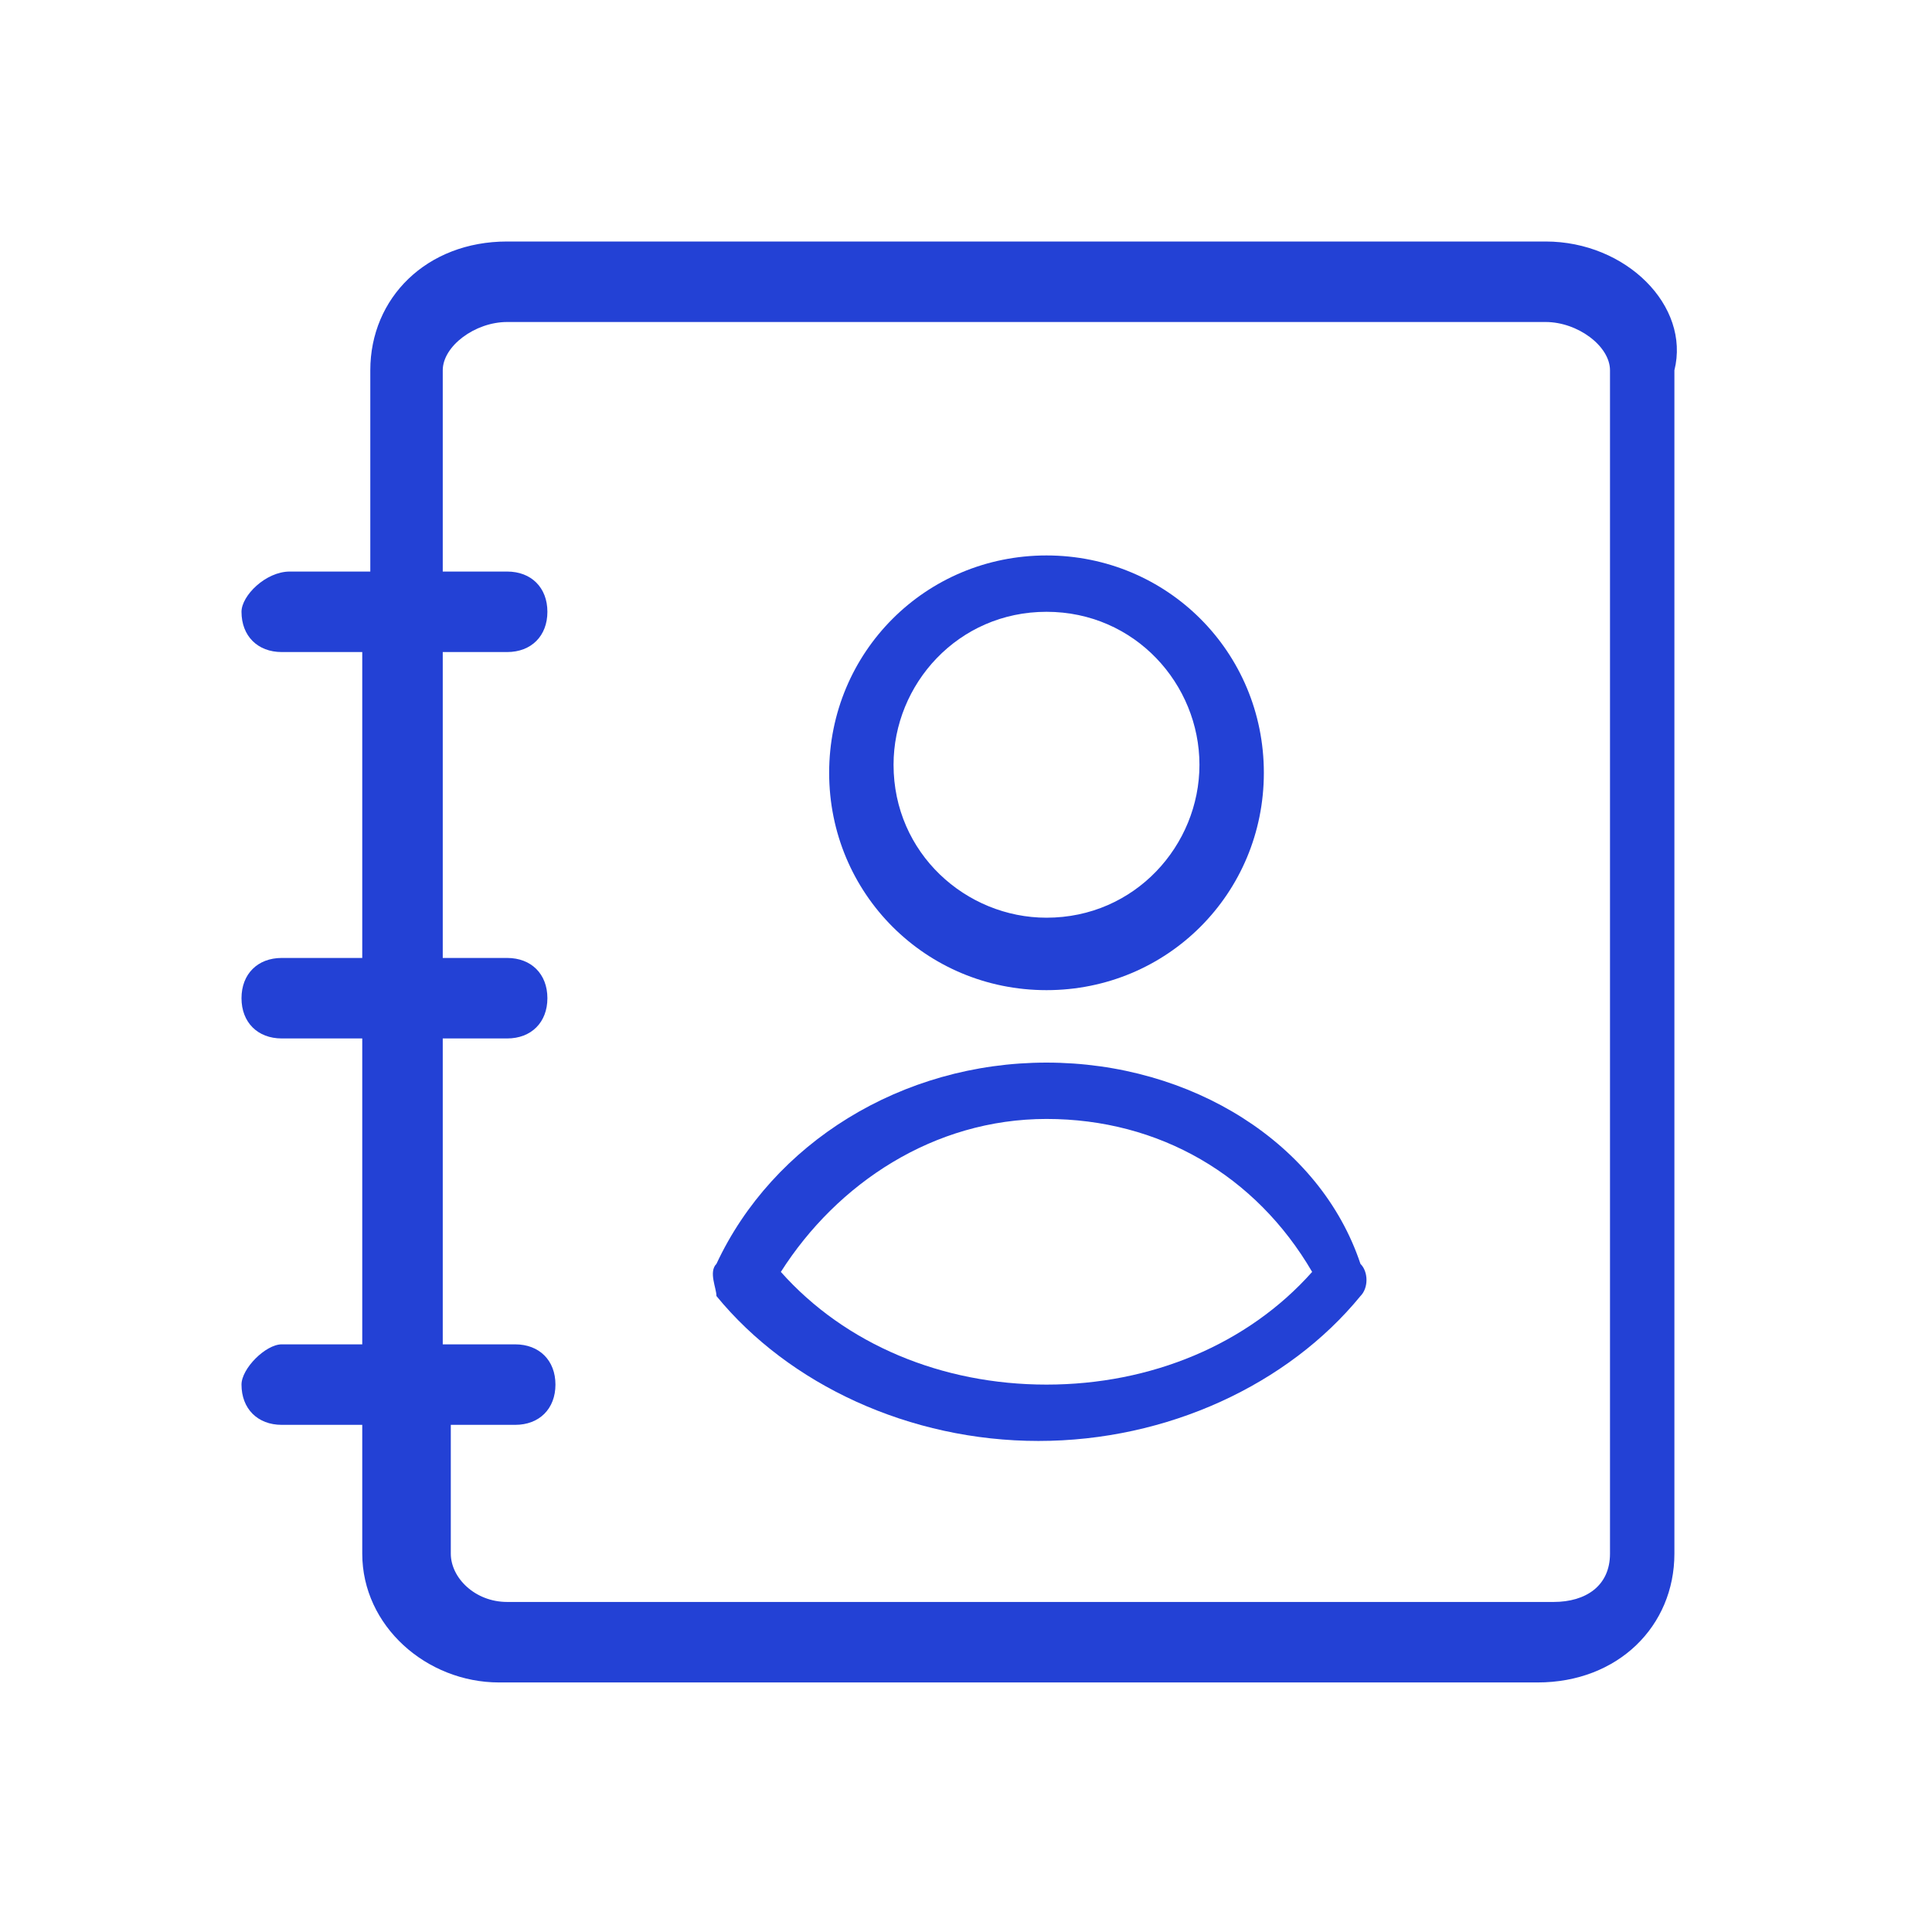
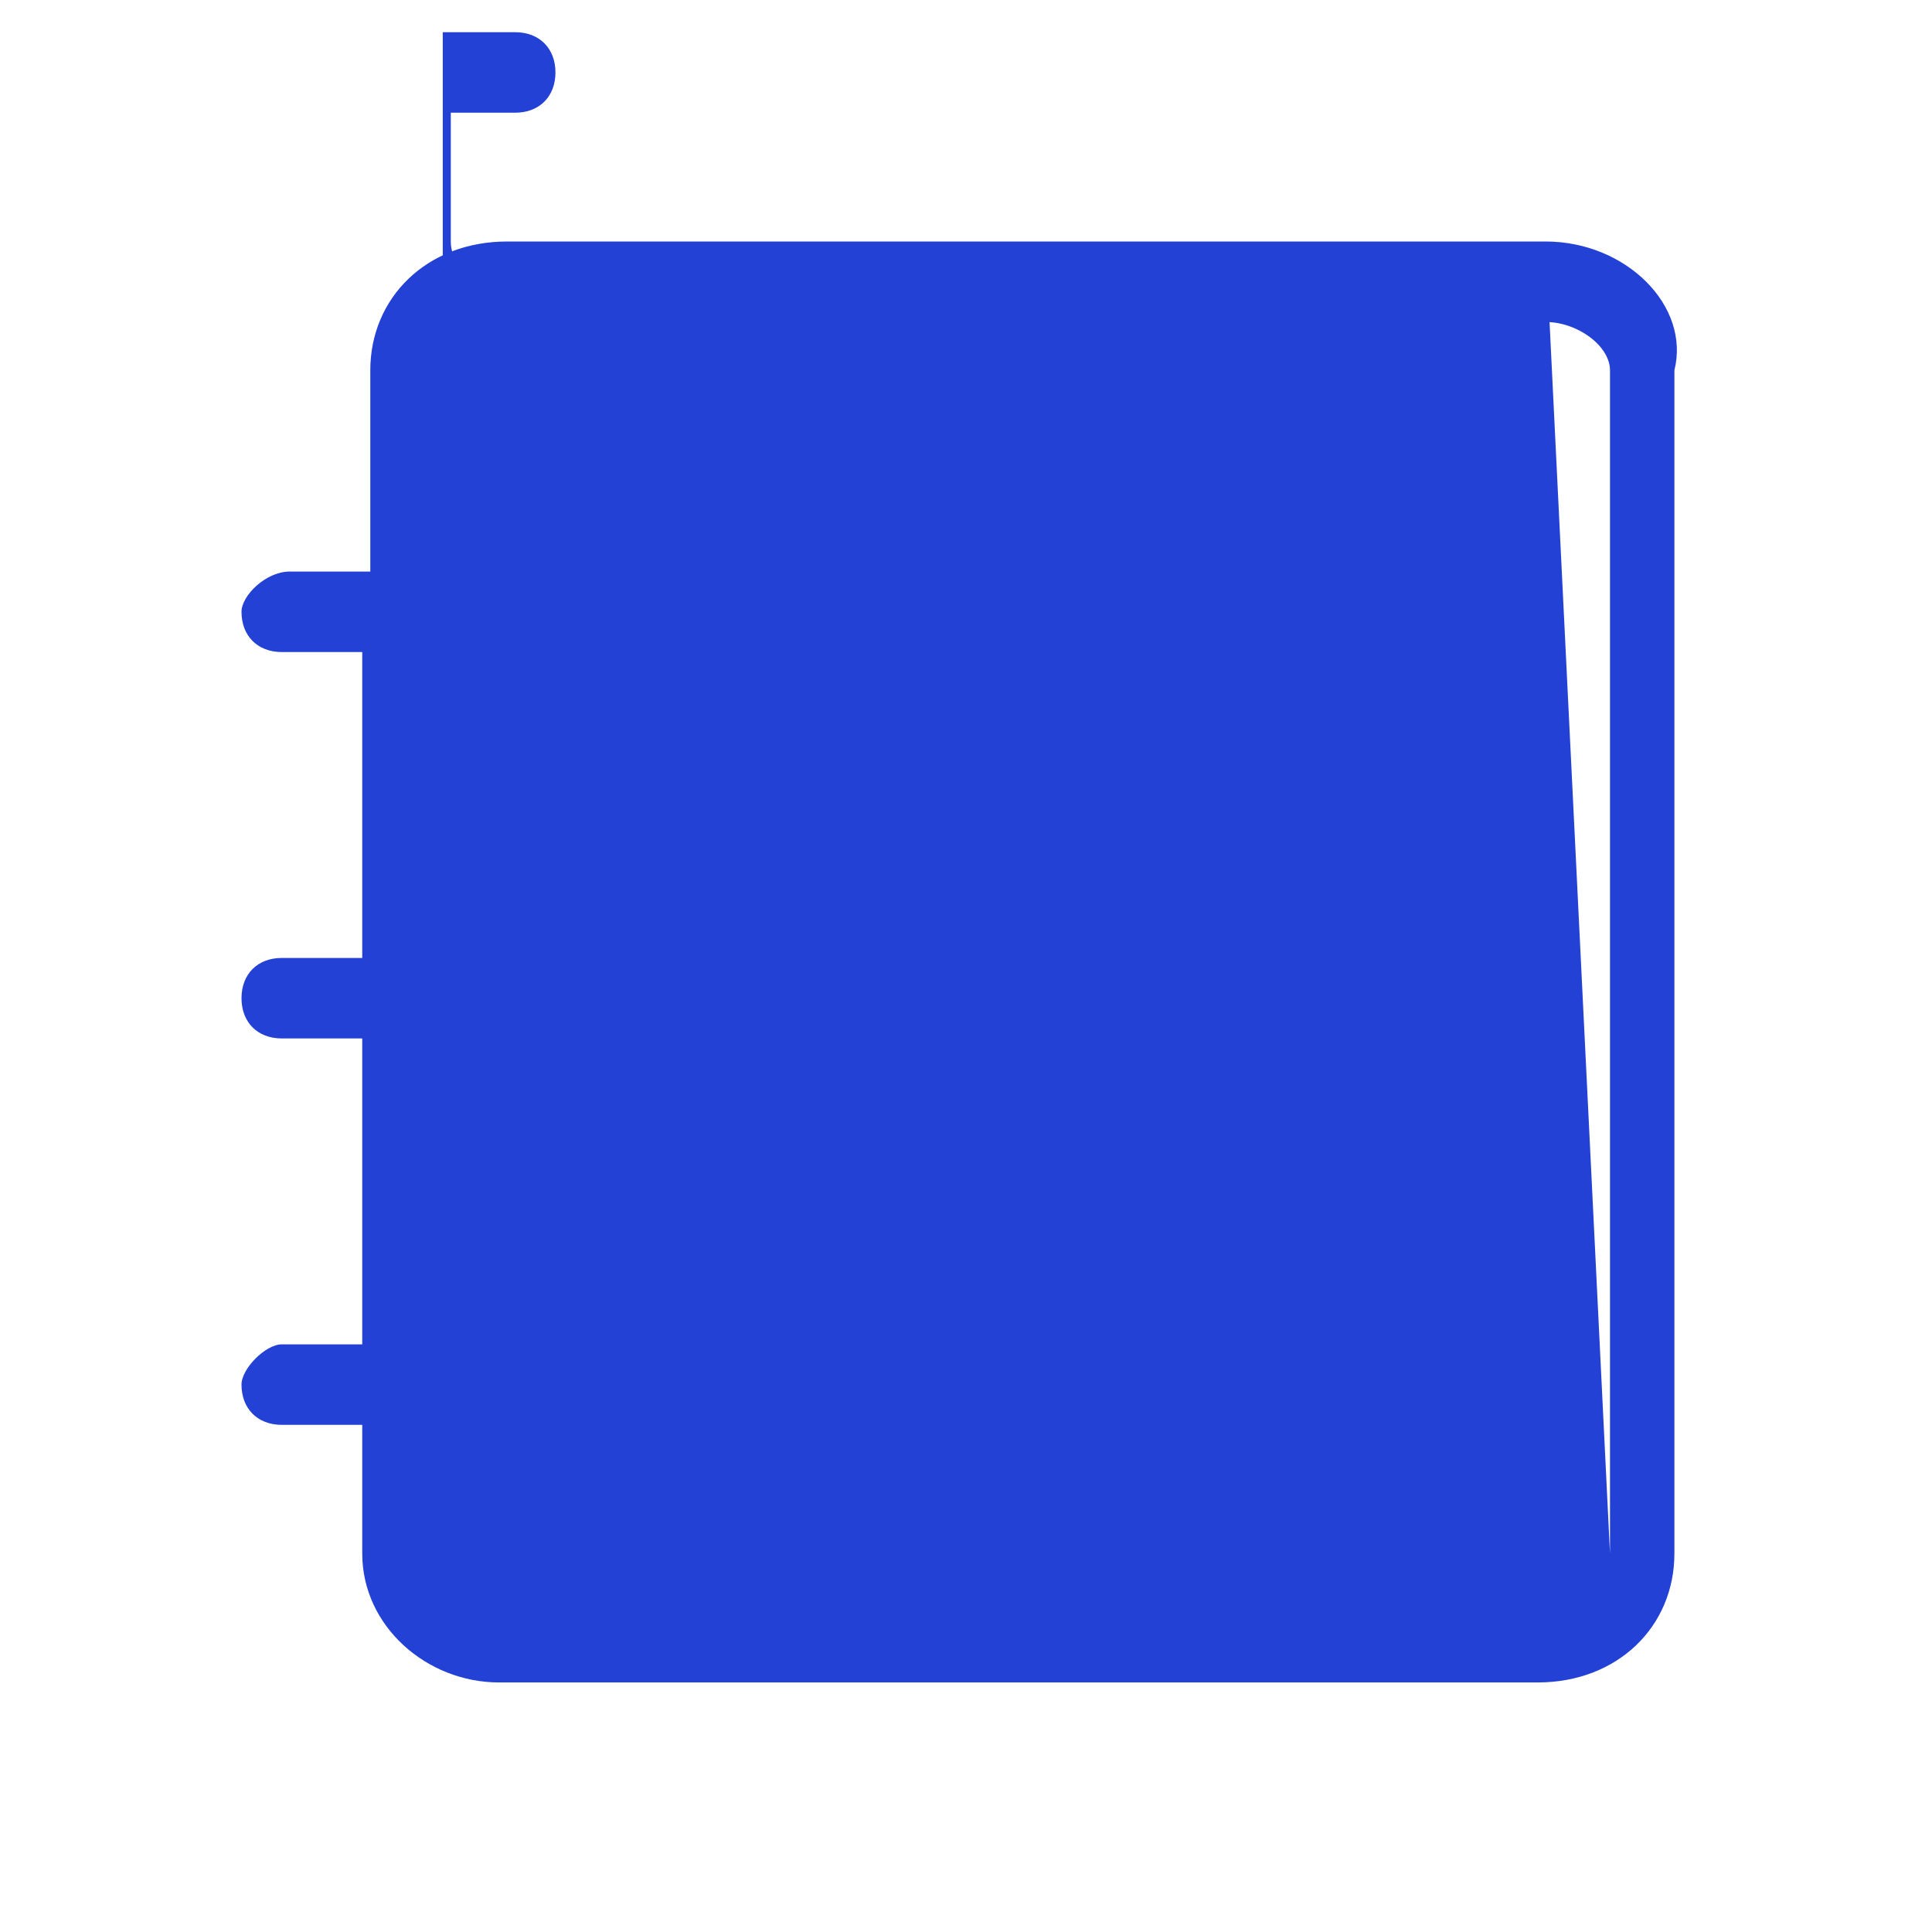
<svg xmlns="http://www.w3.org/2000/svg" version="1.1" x="0px" y="0px" viewBox="0 0 24 24" style="enable-background:new 0 0 24 24;" xml:space="preserve">
  <style type="text/css">
	.st0{fill:#2341D5;}
</style>
  <g id="Grid">
    <g id="Layer_2">
	</g>
  </g>
  <g id="Layer_3">
    <g>
      <g>
-         <path class="st0" d="M19.2,3H6.3c-1,0-1.7,0.7-1.7,1.6v2.5h-1C3.3,7.1,3,7.4,3,7.6c0,0.3,0.2,0.5,0.5,0.5h1v3.8h-1     c-0.3,0-0.5,0.2-0.5,0.5c0,0.3,0.2,0.5,0.5,0.5h1v3.8h-1C3.3,16.7,3,17,3,17.2c0,0.3,0.2,0.5,0.5,0.5h1v1.6     c0,0.9,0.8,1.6,1.7,1.6h12.9c1,0,1.7-0.7,1.7-1.6V4.6C21,3.8,20.2,3,19.2,3z M20,19.3c0,0.4-0.3,0.6-0.7,0.6H6.3     c-0.4,0-0.7-0.3-0.7-0.6v-1.6h0.8c0.3,0,0.5-0.2,0.5-0.5c0-0.3-0.2-0.5-0.5-0.5H5.5v-3.8h0.8c0.3,0,0.5-0.2,0.5-0.5     c0-0.3-0.2-0.5-0.5-0.5H5.5V8.1h0.8c0.3,0,0.5-0.2,0.5-0.5c0-0.3-0.2-0.5-0.5-0.5H5.5V4.6C5.5,4.3,5.9,4,6.3,4h12.9     C19.6,4,20,4.3,20,4.6V19.3z" />
+         <path class="st0" d="M19.2,3H6.3c-1,0-1.7,0.7-1.7,1.6v2.5h-1C3.3,7.1,3,7.4,3,7.6c0,0.3,0.2,0.5,0.5,0.5h1v3.8h-1     c-0.3,0-0.5,0.2-0.5,0.5c0,0.3,0.2,0.5,0.5,0.5h1v3.8h-1C3.3,16.7,3,17,3,17.2c0,0.3,0.2,0.5,0.5,0.5h1v1.6     c0,0.9,0.8,1.6,1.7,1.6h12.9c1,0,1.7-0.7,1.7-1.6V4.6C21,3.8,20.2,3,19.2,3z c0,0.4-0.3,0.6-0.7,0.6H6.3     c-0.4,0-0.7-0.3-0.7-0.6v-1.6h0.8c0.3,0,0.5-0.2,0.5-0.5c0-0.3-0.2-0.5-0.5-0.5H5.5v-3.8h0.8c0.3,0,0.5-0.2,0.5-0.5     c0-0.3-0.2-0.5-0.5-0.5H5.5V8.1h0.8c0.3,0,0.5-0.2,0.5-0.5c0-0.3-0.2-0.5-0.5-0.5H5.5V4.6C5.5,4.3,5.9,4,6.3,4h12.9     C19.6,4,20,4.3,20,4.6V19.3z" />
      </g>
      <g>
        <g>
          <g>
-             <path class="st0" d="M13,12.3c-1.5,0-2.7-1.2-2.7-2.7c0-1.5,1.2-2.7,2.7-2.7s2.7,1.2,2.7,2.7C15.7,11.1,14.5,12.3,13,12.3z        M13,7.6c-1.1,0-1.9,0.9-1.9,1.9c0,1.1,0.9,1.9,1.9,1.9c1.1,0,1.9-0.9,1.9-1.9C14.9,8.5,14.1,7.6,13,7.6z" />
-           </g>
+             </g>
        </g>
        <g>
          <g>
            <path class="st0" d="M13,13.9c1.4,0,2.6,0.7,3.3,1.9c-0.8,0.9-2,1.4-3.3,1.4s-2.5-0.5-3.3-1.4C10.4,14.7,11.6,13.9,13,13.9       L13,13.9z M13,13.2c-1.8,0-3.4,1-4.1,2.5c-0.1,0.1,0,0.3,0,0.4c0.9,1.1,2.4,1.8,4,1.8s3.1-0.7,4-1.8c0.1-0.1,0.1-0.3,0-0.4       C16.4,14.2,14.8,13.2,13,13.2L13,13.2z" />
          </g>
        </g>
      </g>
    </g>
  </g>
</svg>